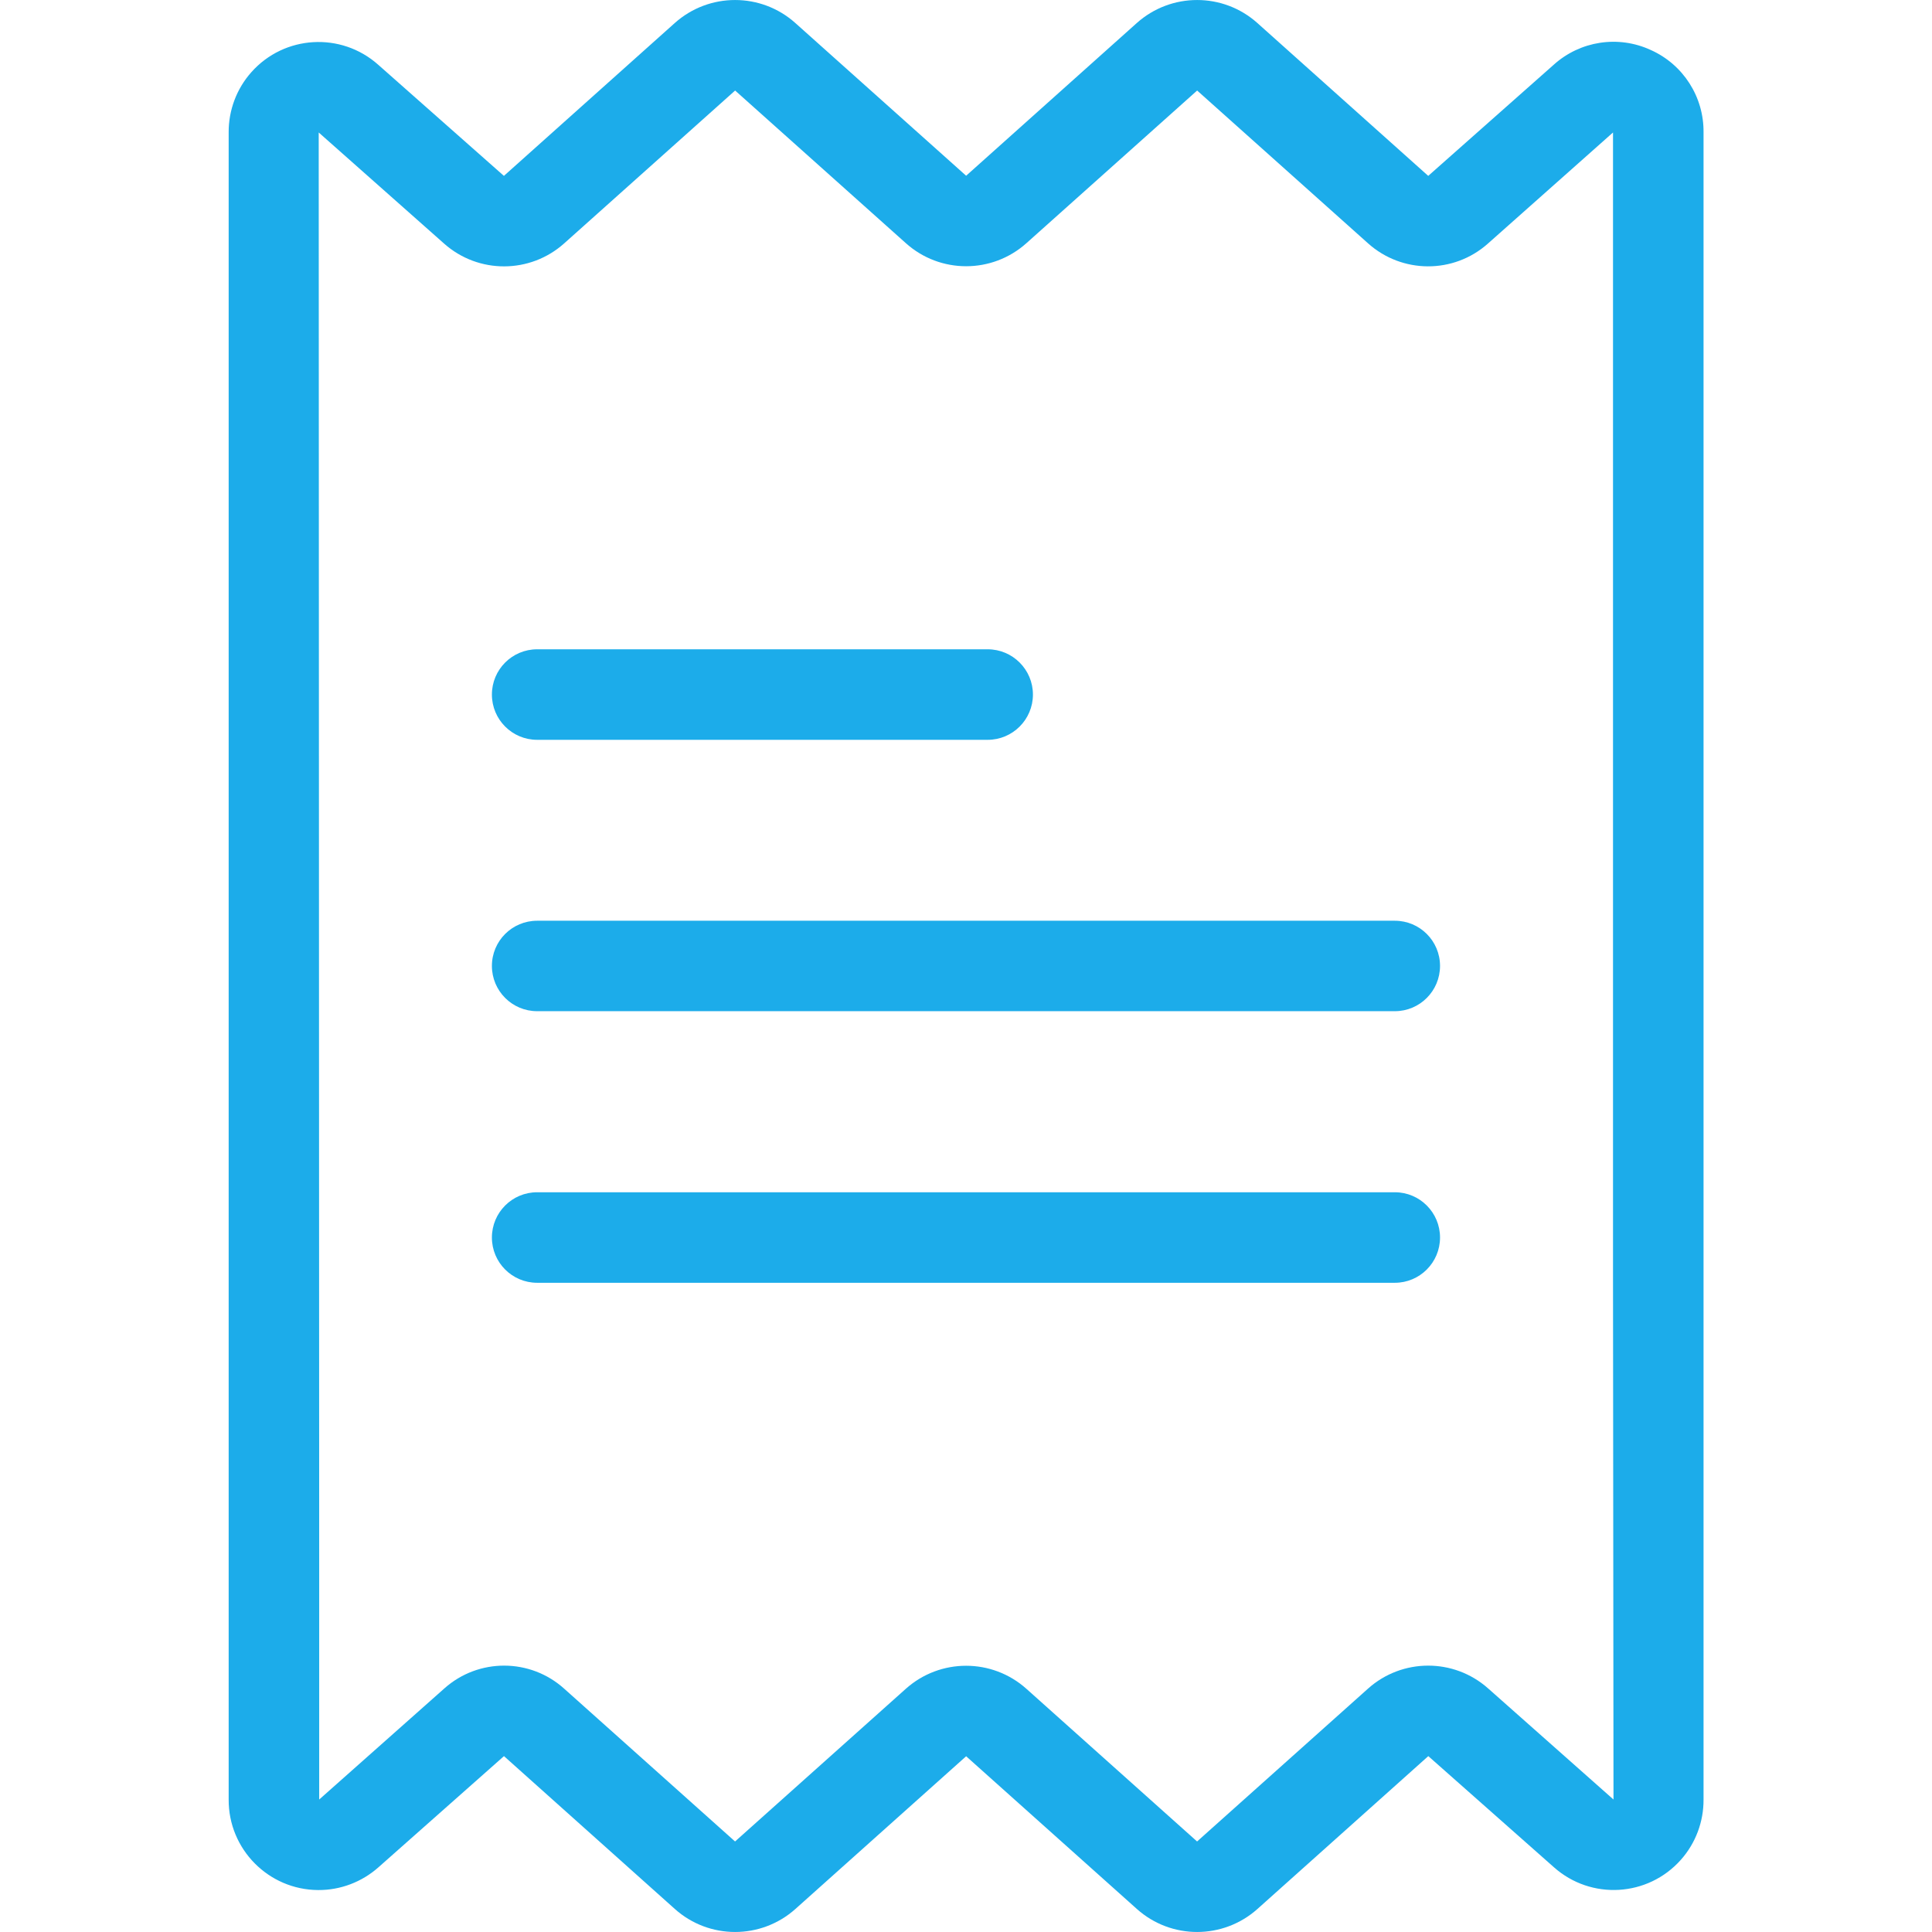
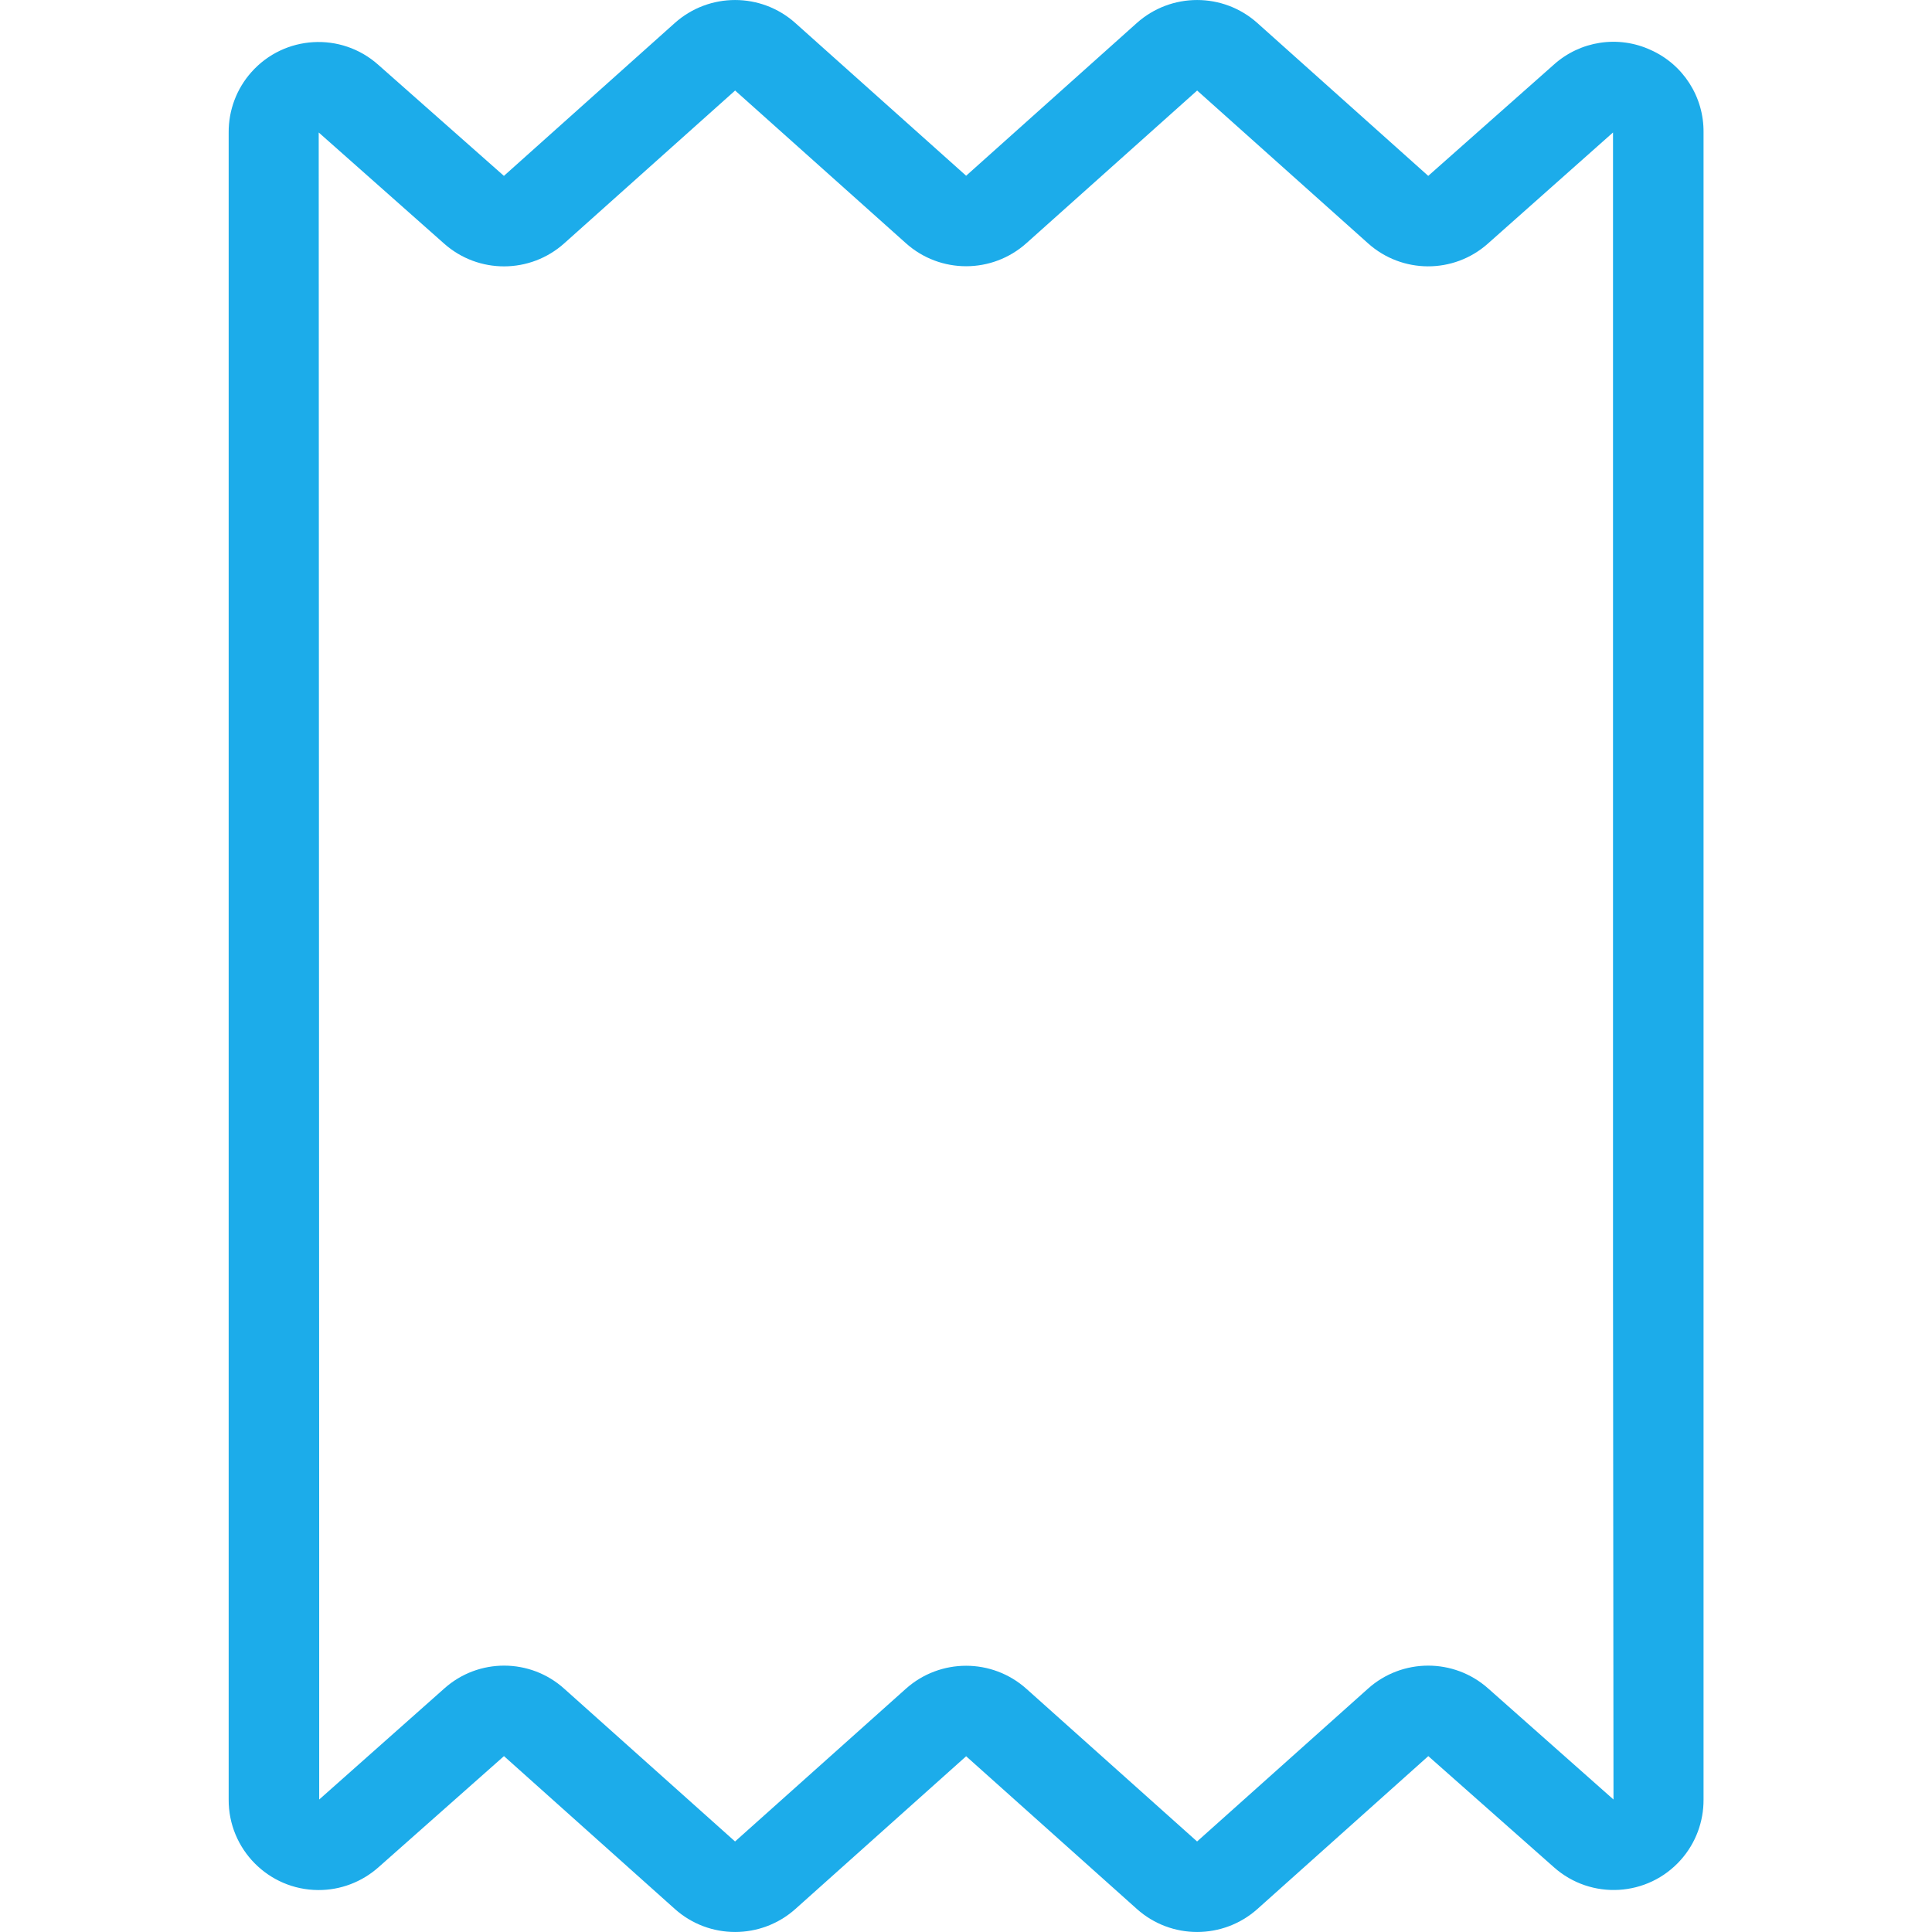
<svg xmlns="http://www.w3.org/2000/svg" width="28" height="28" viewBox="0 0 28 28" fill="none">
  <path d="M23.923 0.724C23.454 0.508 22.902 0.592 22.518 0.938L20.699 2.549L18.223 0.334C17.726 -0.111 16.973 -0.111 16.475 0.334L14.002 2.547L11.527 0.334C11.03 -0.111 10.277 -0.111 9.779 0.334L7.303 2.549L5.481 0.938C4.944 0.46 4.121 0.508 3.643 1.046C3.429 1.286 3.312 1.598 3.314 1.92V26.08C3.31 26.8 3.891 27.388 4.611 27.392C4.933 27.394 5.244 27.276 5.485 27.062L7.304 25.451L9.78 27.666C10.277 28.111 11.03 28.111 11.528 27.666L14.002 25.453L16.476 27.666C16.973 28.111 17.726 28.111 18.224 27.666L20.7 25.451L22.521 27.062C23.059 27.54 23.882 27.492 24.36 26.954C24.574 26.714 24.691 26.402 24.689 26.08V1.92C24.695 1.404 24.394 0.934 23.923 0.724ZM21.566 24.469C21.069 24.028 20.32 24.03 19.825 24.474L17.349 26.688L14.876 24.476C14.378 24.03 13.625 24.03 13.127 24.476L10.653 26.688L8.177 24.474C7.684 24.03 6.936 24.028 6.441 24.469L4.626 26.08V22.585L4.619 1.92L6.437 3.531C6.934 3.972 7.683 3.97 8.178 3.526L10.654 1.312L13.128 3.524C13.625 3.97 14.378 3.97 14.876 3.524L17.35 1.312L19.826 3.526C20.32 3.969 21.067 3.972 21.563 3.531L23.377 1.92V18.528L23.384 26.08L21.566 24.469Z" fill="#1CACEA" />
-   <path d="M20.215 13.344H7.785C7.422 13.344 7.129 13.637 7.129 13.999C7.129 14.361 7.422 14.655 7.785 14.655H20.215C20.577 14.655 20.87 14.361 20.87 13.999C20.87 13.637 20.577 13.344 20.215 13.344Z" fill="#1CACEA" />
-   <path d="M14.314 9.41H7.785C7.422 9.41 7.129 9.704 7.129 10.066C7.129 10.428 7.422 10.722 7.785 10.722H14.314C14.676 10.722 14.97 10.428 14.97 10.066C14.97 9.704 14.676 9.41 14.314 9.41Z" fill="#1CACEA" />
-   <path d="M20.215 17.279H7.785C7.422 17.279 7.129 17.573 7.129 17.935C7.129 18.297 7.422 18.591 7.785 18.591H20.215C20.577 18.591 20.87 18.297 20.87 17.935C20.87 17.573 20.577 17.279 20.215 17.279Z" fill="#1CACEA" />
</svg>